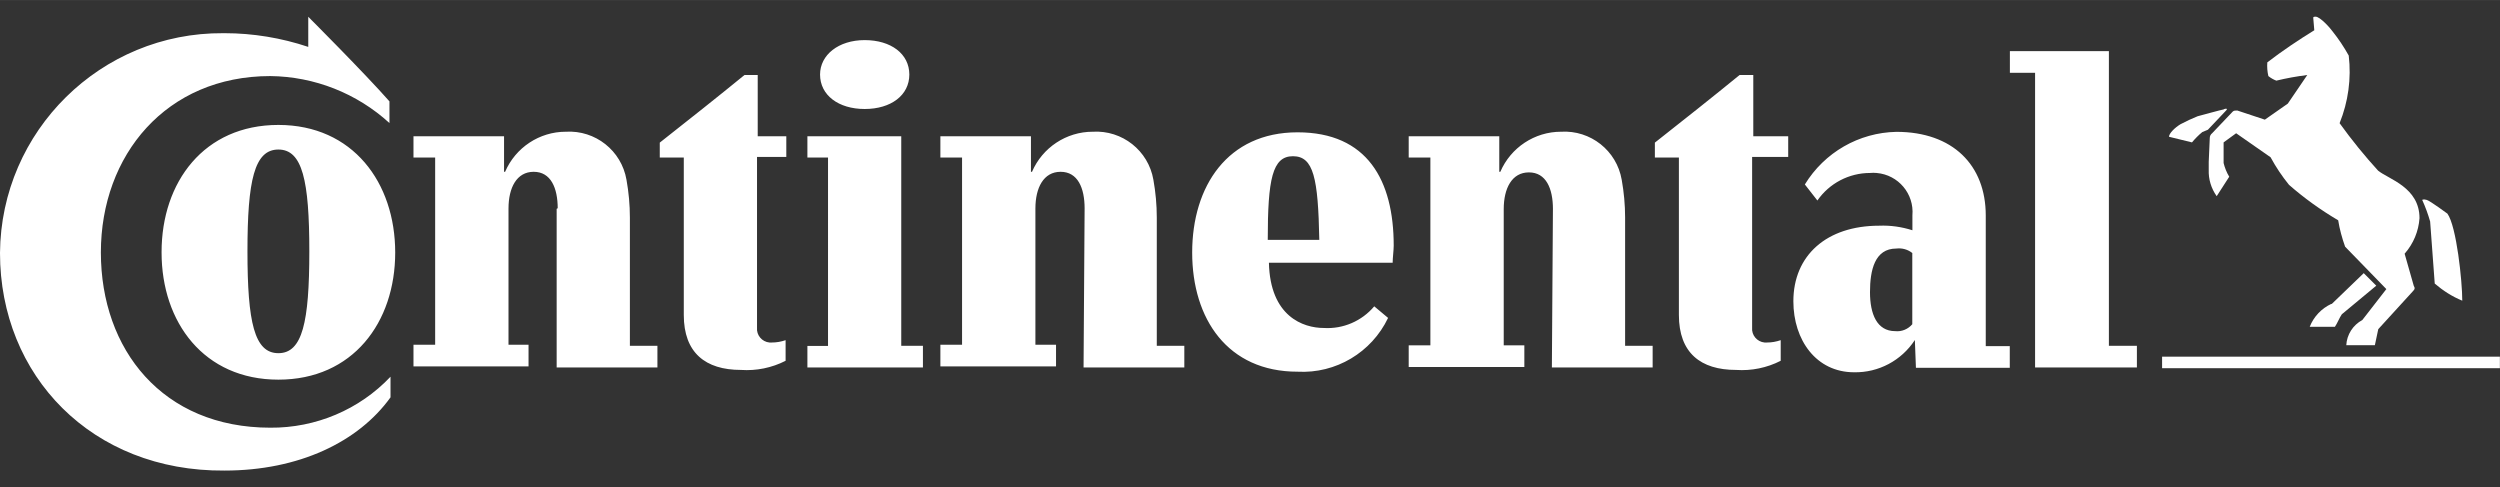
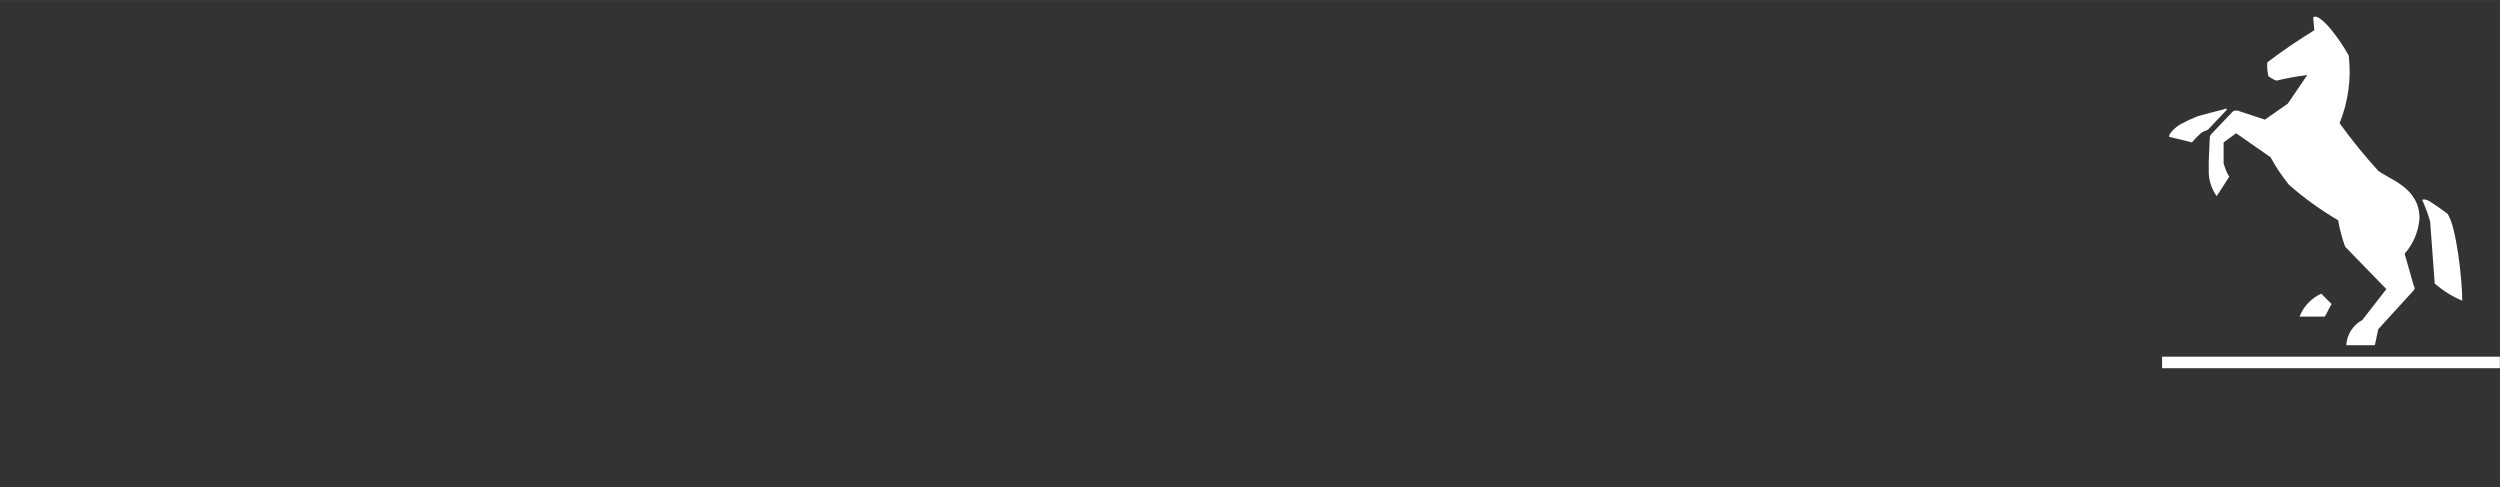
<svg xmlns="http://www.w3.org/2000/svg" id="_レイヤー_1" width="75.27mm" height="14.67mm" version="1.1" viewBox="0 0 213.37 41.58">
  <rect x="0" y="0" width="213.37" height="41.58" fill="#333333" stroke="none" />
  <g id="_x34_aacb9ff-6f60-49aa-8494-09fb5c3e053e">
    <g id="_x34_36664e4-1ed4-4ef5-8fcb-bef6e40e4226">
-       <path d="M213.36,31.42h-28.83v-.98h28.83v.98ZM199,25.95l2.74-2.64,1.07,1.07-2.94,2.44c-.2.29-.39.78-.59,1.07h-2.15c.34-.87,1.01-1.57,1.85-1.96h0ZM189.81,9.33c-.09,0-2.25.59-2.25.59-.5.2-.99.43-1.46.68-.48.29-.98.78-.98,1.07l1.96.48c.27-.32.56-.62.88-.88l.48-.2,1.57-1.66c.09-.09.09-.2-.24-.09,0,0,.05,0,.05,0ZM203.01,14.61c-1.19-1.3-2.3-2.67-3.33-4.1.74-1.83,1.01-3.81.78-5.77-.4-.72-.86-1.41-1.37-2.05-.2-.29-1.07-1.27-1.46-1.27-.09,0-.2,0-.2.09l.09,1.07c-1.27.78-2.74,1.76-4.01,2.74-.03.39,0,.79.09,1.17.21.17.44.3.68.39.87-.21,1.75-.37,2.64-.48l-1.66,2.44-1.96,1.37-2.35-.78c-.2,0-.29,0-.39.09l-1.76,1.85c-.12.09-.2.24-.2.39l-.09,2.05v.68c-.03.8.21,1.59.68,2.25l1.07-1.66c-.22-.36-.38-.76-.48-1.17v-1.76l1.07-.78,2.94,2.05c.45.83.97,1.61,1.57,2.35,1.3,1.14,2.71,2.15,4.2,3.03.12.76.33,1.52.59,2.25l3.52,3.62-2.05,2.64c-.8.43-1.32,1.24-1.37,2.15h2.44l.29-1.37,2.94-3.22c.2-.2.2-.29.09-.48l-.78-2.74c.75-.85,1.19-1.91,1.27-3.03,0-2.64-2.64-3.33-3.52-4.05v.05h.03ZM207.41,18.91c-.18-.63-.41-1.26-.68-1.85,0,0,.09-.09.39,0s1.76,1.17,1.76,1.17c.78,1.07,1.27,5.77,1.27,7.43-.86-.35-1.65-.86-2.35-1.46l-.39-5.27h0Z" fill="#fff" />
-       <path d="M132.54,17.84c0-1.76-.59-3.13-2.05-3.13s-2.15,1.37-2.15,3.13v11.63h1.76v1.85h-9.87v-1.85h1.85V13.44h-1.85v-1.81h7.73v3.03h.09c.89-2.07,2.93-3.42,5.18-3.42,2.52-.15,4.75,1.61,5.18,4.1.19,1.06.29,2.14.29,3.22v10.95h2.35v1.85h-8.6l.09-13.59M92.57,17.79c0-1.76-.59-3.13-2.05-3.13s-2.15,1.37-2.15,3.13v11.63h1.76v1.85h-9.87v-1.85h1.85v-15.98h-1.85v-1.81h7.73v3.03h.09c.89-2.07,2.93-3.42,5.18-3.42,2.52-.15,4.75,1.61,5.18,4.1.19,1.06.29,2.14.29,3.22v10.95h2.35v1.85h-8.6l.09-13.59h0ZM149.54,13.39v14.57c-.06.64.42,1.21,1.06,1.27h.21c.4,0,.79-.07,1.17-.2v1.76c-1.17.6-2.5.87-3.81.78-3.03,0-4.88-1.46-4.88-4.69v-13.44h-2.05v-1.27c2.35-1.85,5.08-4.01,7.23-5.77h1.17v5.23h2.98v1.76h-3.08ZM26.3,1.42s4.79,4.79,6.94,7.23v1.85c-2.78-2.54-6.4-3.97-10.17-4.01-8.89,0-14.46,6.75-14.46,15.05s5.27,14.96,14.46,14.96c3.88.03,7.6-1.54,10.26-4.35v1.76c-2.74,3.81-7.82,6.25-14.17,6.25-11.34.09-19.16-8.11-19.16-18.57C.08,11.17,8.61,2.76,19.05,2.83h.12c2.42,0,4.84.4,7.14,1.17V1.42h0ZM117.29,26.14c-1.06,1.26-2.66,1.95-4.3,1.85-1.76,0-4.59-.98-4.69-5.57h10.56c0-.39.09-1.07.09-1.46,0-5.57-2.25-9.67-8.21-9.67s-8.99,4.59-8.99,10.26,3.03,10.17,8.99,10.17c3.27.18,6.32-1.64,7.73-4.59l-1.17-.98h0ZM108.2,20.47c0-5.18.39-7.14,2.15-7.14s2.15,1.85,2.25,7.14h-4.4ZM21.12,21.45c0-6.06.59-8.69,2.64-8.69s2.64,2.64,2.64,8.69-.59,8.69-2.64,8.69-2.64-2.64-2.64-8.69M13.79,21.55c0,5.96,3.62,10.85,9.97,10.85s9.97-4.88,9.97-10.85-3.62-10.89-9.97-10.89-9.97,4.88-9.97,10.85M47.6,17.79c0-1.76-.59-3.13-2.05-3.13s-2.15,1.37-2.15,3.13v11.63h1.71v1.85h-9.82v-1.85h1.85v-15.98h-1.85v-1.81h7.73v3.03h.09c.89-2.07,2.93-3.42,5.18-3.42,2.52-.15,4.75,1.61,5.18,4.1.19,1.06.29,2.14.29,3.22v10.95h2.35v1.85h-8.6v-13.54l.09-.05h0ZM69.99,6.36c0,1.76,1.57,2.94,3.81,2.94s3.81-1.17,3.81-2.94-1.57-2.94-3.81-2.94-3.81,1.27-3.81,2.94M64.61,13.39v14.57c-.06.64.42,1.21,1.06,1.27h.21c.4,0,.79-.07,1.17-.2v1.76c-1.17.6-2.5.87-3.81.78-3.03,0-4.88-1.46-4.88-4.69v-13.44h-2.05v-1.27c2.35-1.85,5.08-4.01,7.23-5.77h1.13v5.23h2.44v1.76h-2.5ZM179.94,29.51h2.44v1.85h-8.69V6.21h-2.15v-1.85h8.45v25.22l-.05-.05h0ZM163.22,21.6c-.38-.31-.88-.45-1.37-.39-1.85,0-2.25,1.85-2.25,3.72s.59,3.33,2.15,3.33c.56.06,1.1-.17,1.46-.59v-6.06h0ZM163.42,29.03h0c-1.14,1.74-3.09,2.78-5.18,2.74-3.22,0-5.18-2.74-5.18-6.06,0-3.91,2.83-6.45,7.33-6.45.96-.04,1.92.1,2.83.39v-1.27c.16-1.84-1.2-3.46-3.05-3.62-.19-.02-.38-.02-.57,0-1.79,0-3.47.88-4.49,2.35l-1.07-1.37c1.67-2.73,4.61-4.43,7.82-4.49,4.79,0,7.62,2.83,7.62,7.14v11.15h2.05v1.85h-8.01l-.09-2.35h0v-.02ZM68.91,31.37v-1.85h1.76V13.44h-1.76v-1.81h8.01v17.88h1.85v1.85h-9.87Z" fill="#fff" />
+       <path d="M213.36,31.42h-28.83v-.98h28.83v.98ZM199,25.95c-.2.29-.39.78-.59,1.07h-2.15c.34-.87,1.01-1.57,1.85-1.96h0ZM189.81,9.33c-.09,0-2.25.59-2.25.59-.5.2-.99.43-1.46.68-.48.29-.98.78-.98,1.07l1.96.48c.27-.32.56-.62.88-.88l.48-.2,1.57-1.66c.09-.09.09-.2-.24-.09,0,0,.05,0,.05,0ZM203.01,14.61c-1.19-1.3-2.3-2.67-3.33-4.1.74-1.83,1.01-3.81.78-5.77-.4-.72-.86-1.41-1.37-2.05-.2-.29-1.07-1.27-1.46-1.27-.09,0-.2,0-.2.09l.09,1.07c-1.27.78-2.74,1.76-4.01,2.74-.03.39,0,.79.09,1.17.21.17.44.3.68.39.87-.21,1.75-.37,2.64-.48l-1.66,2.44-1.96,1.37-2.35-.78c-.2,0-.29,0-.39.09l-1.76,1.85c-.12.09-.2.24-.2.39l-.09,2.05v.68c-.03.8.21,1.59.68,2.25l1.07-1.66c-.22-.36-.38-.76-.48-1.17v-1.76l1.07-.78,2.94,2.05c.45.83.97,1.61,1.57,2.35,1.3,1.14,2.71,2.15,4.2,3.03.12.76.33,1.52.59,2.25l3.52,3.62-2.05,2.64c-.8.43-1.32,1.24-1.37,2.15h2.44l.29-1.37,2.94-3.22c.2-.2.2-.29.09-.48l-.78-2.74c.75-.85,1.19-1.91,1.27-3.03,0-2.64-2.64-3.33-3.52-4.05v.05h.03ZM207.41,18.91c-.18-.63-.41-1.26-.68-1.85,0,0,.09-.09.39,0s1.76,1.17,1.76,1.17c.78,1.07,1.27,5.77,1.27,7.43-.86-.35-1.65-.86-2.35-1.46l-.39-5.27h0Z" fill="#fff" />
    </g>
  </g>
</svg>